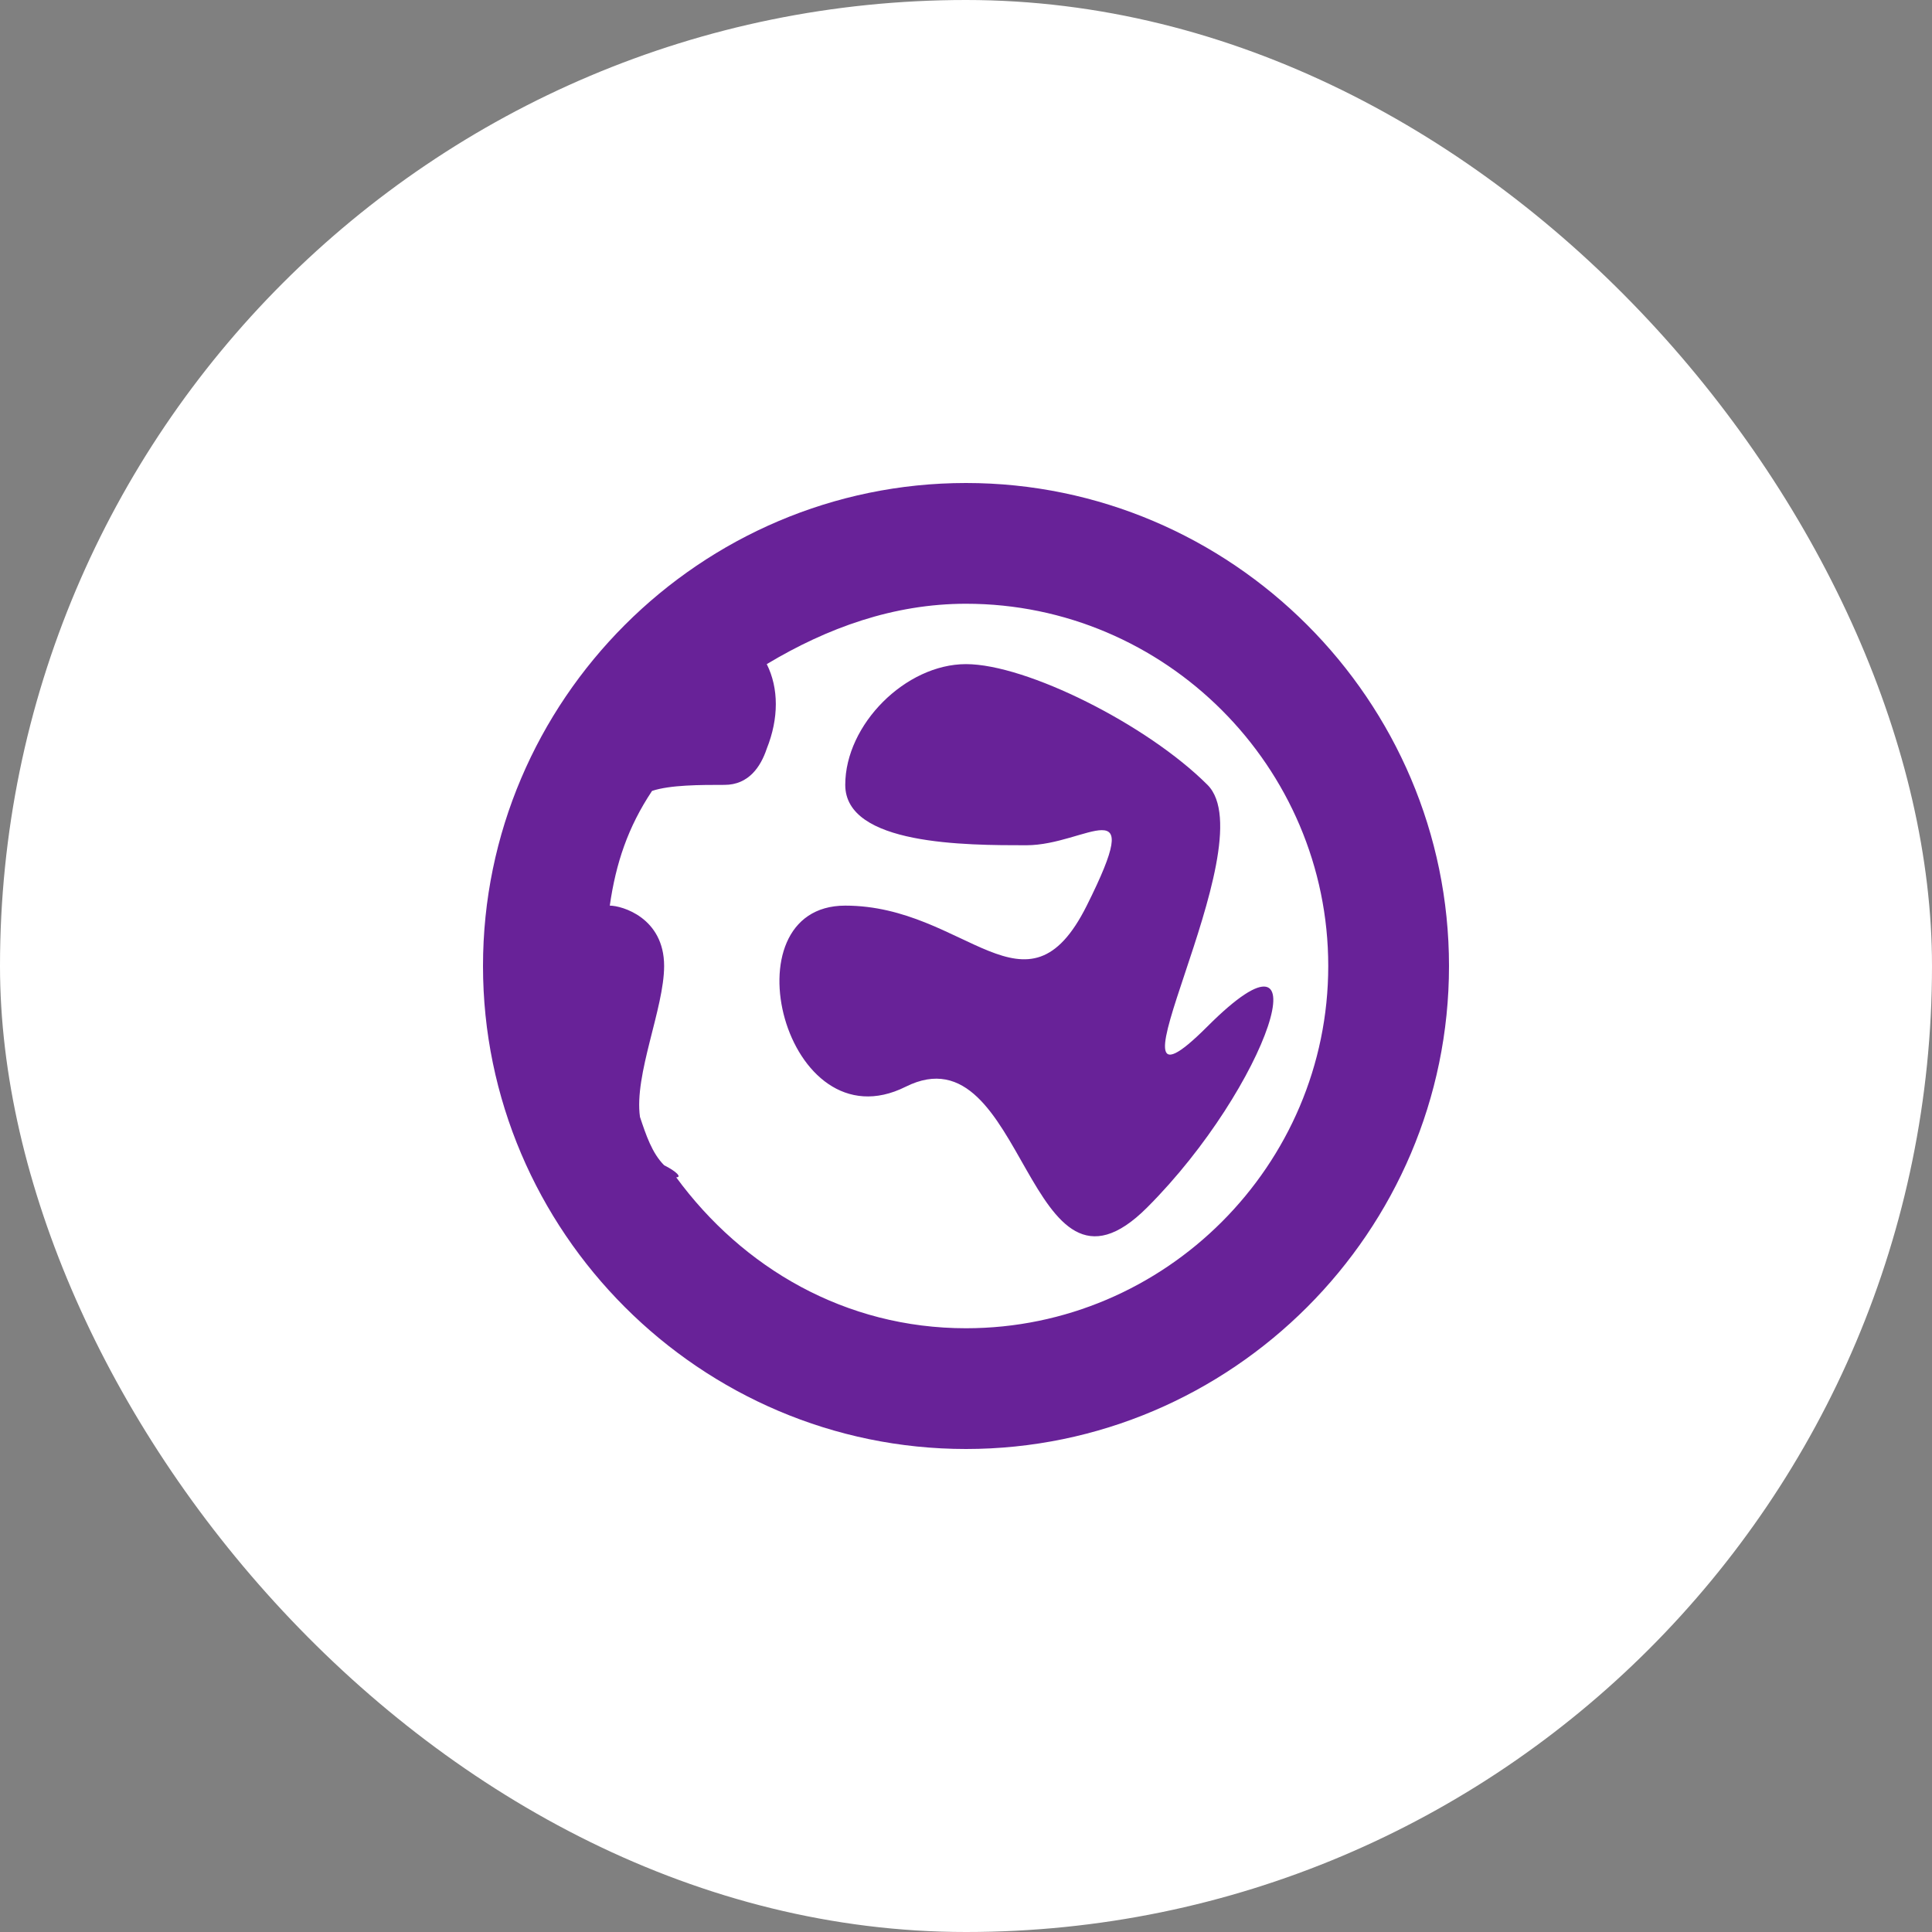
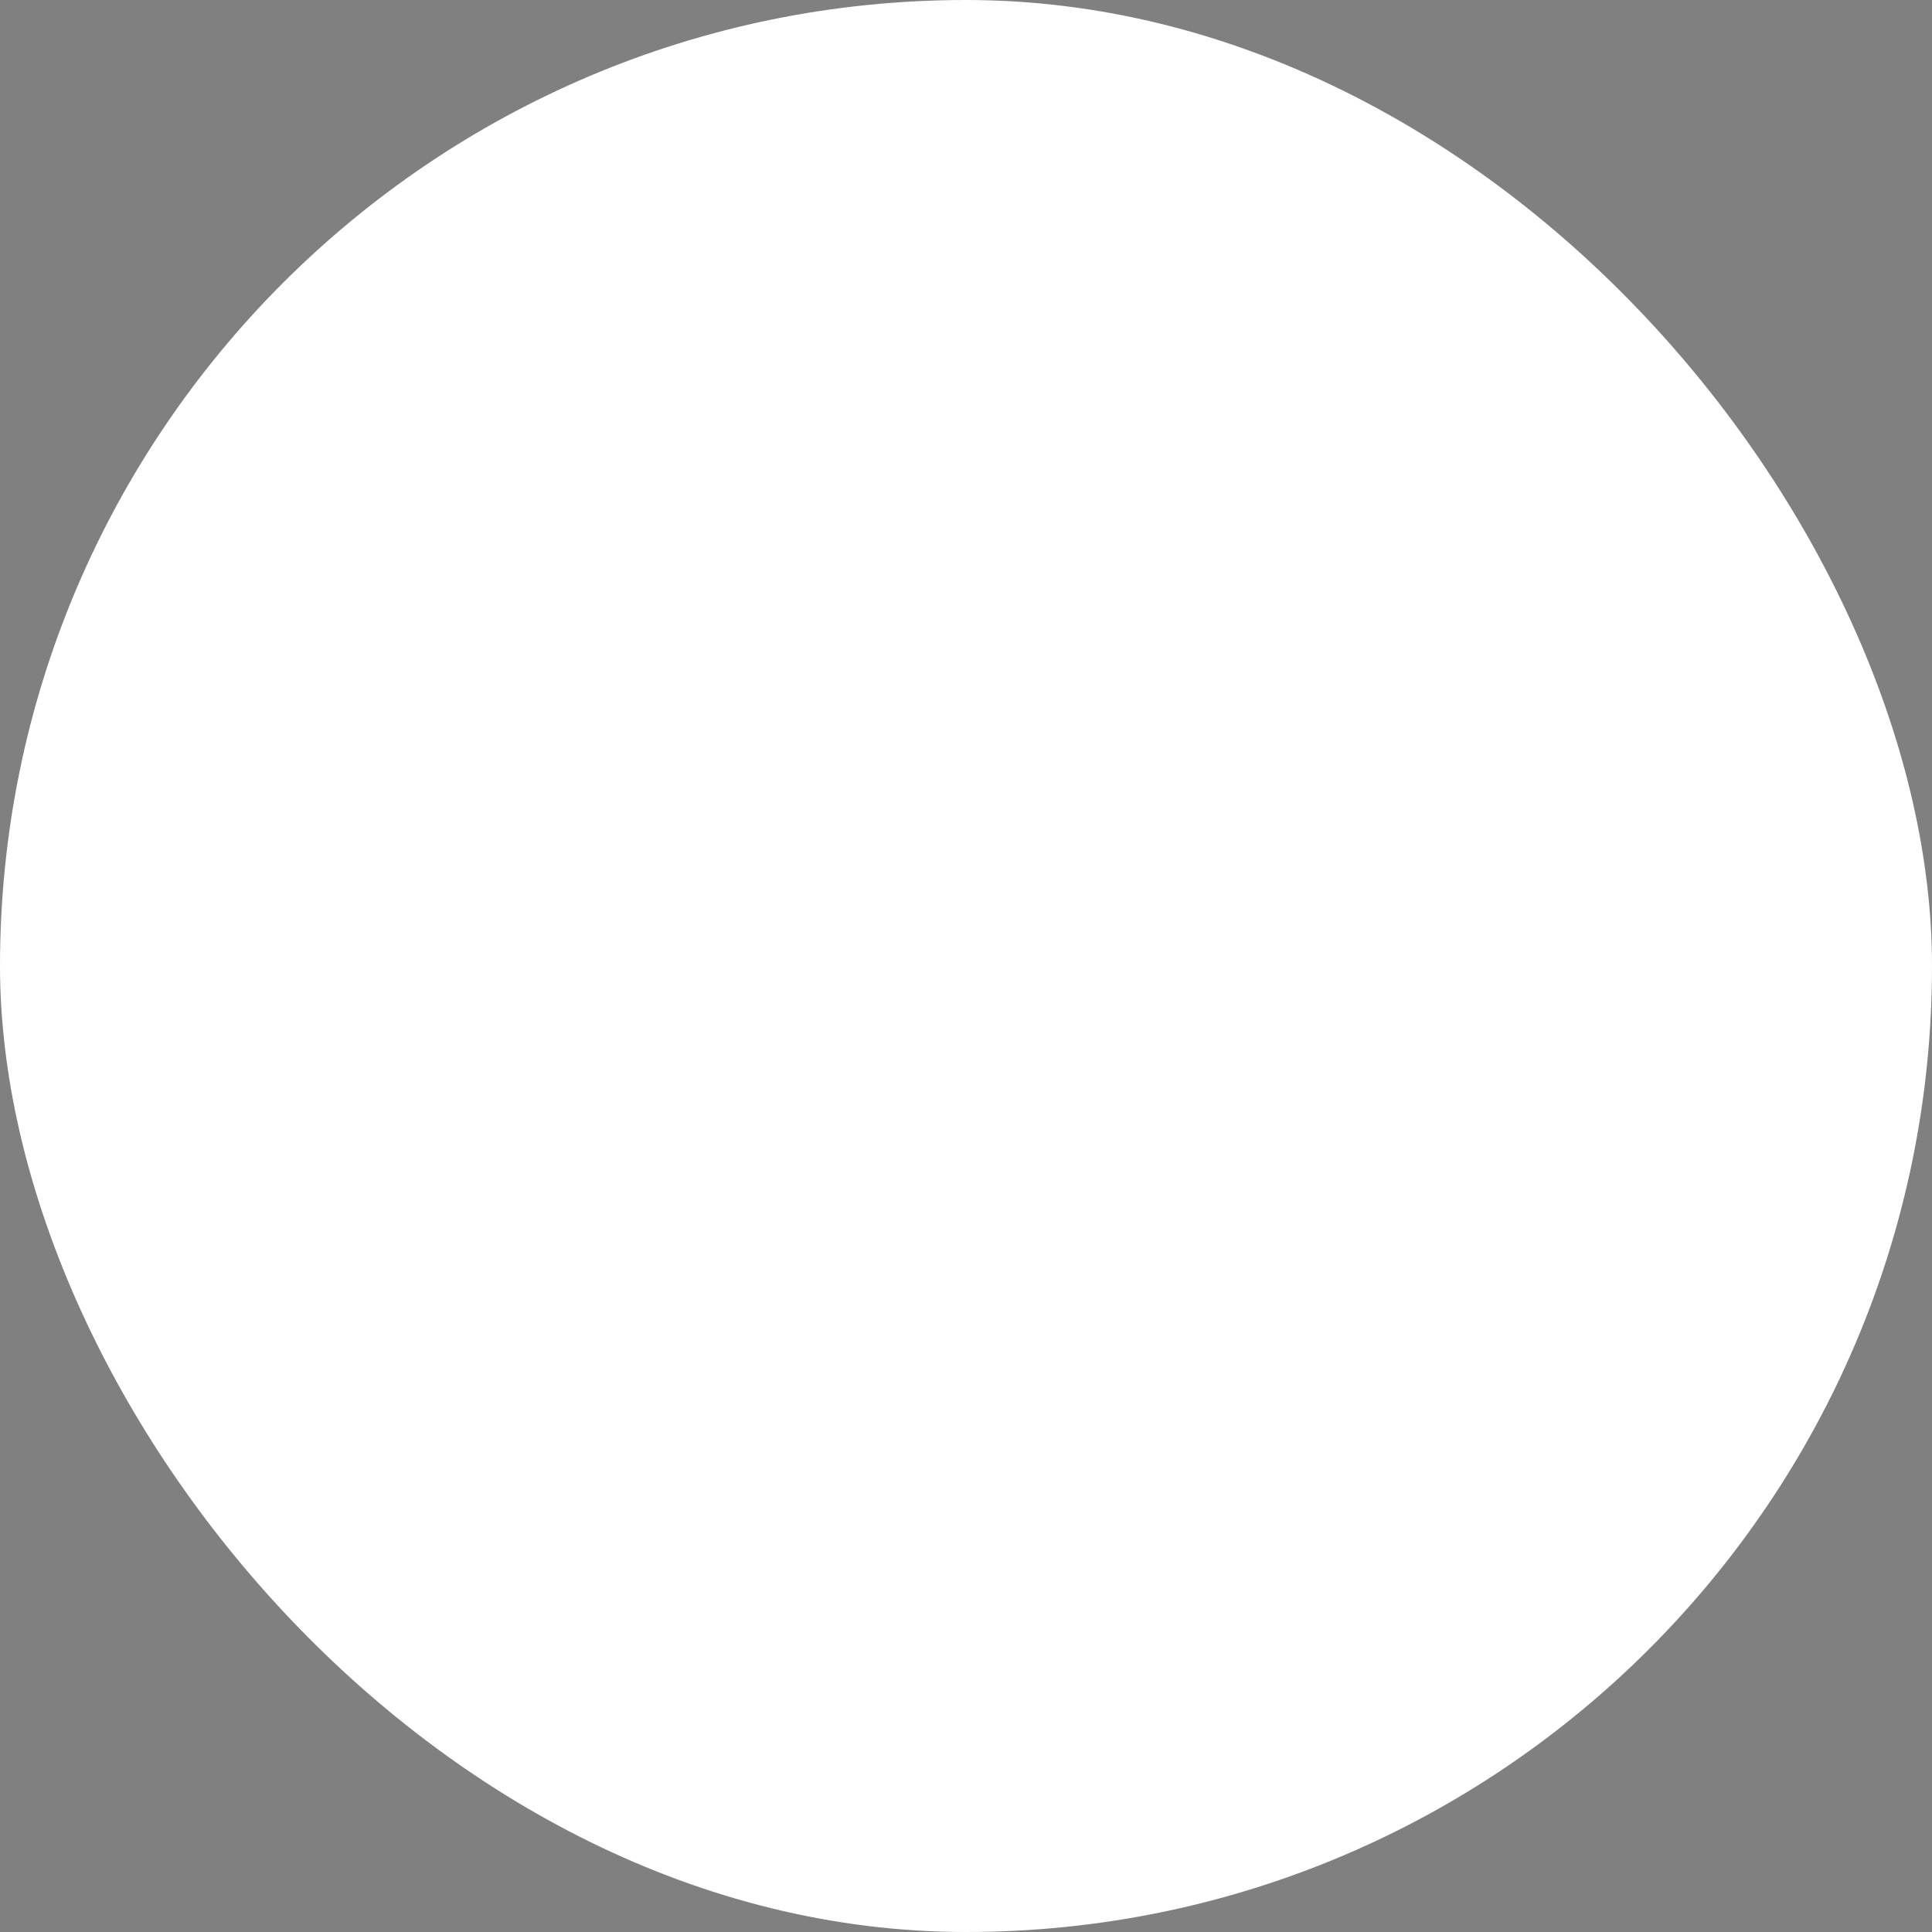
<svg xmlns="http://www.w3.org/2000/svg" width="48" height="48" viewBox="0 0 48 48" fill="none">
  <rect x="0" y="0" width="48" height="48" fill="#808080" stroke="none" />
  <rect width="48" height="48" rx="24" fill="white" />
-   <path fill-rule="evenodd" clip-rule="evenodd" d="M24 12C17.4 12 12 17.4 12 24C12 30.6 17.4 36 24 36C30.6 36 36 30.6 36 24C36 17.4 30.6 12 24 12ZM24 33C21 33 18.45 31.5 16.8 29.25C16.95 29.25 16.8 29.1 16.5 28.95C16.2 28.65 16.05 28.2 15.9 27.75C15.75 26.7 16.5 25.05 16.5 24C16.5 22.8 15.45 22.5 15.15 22.5C15.3 21.45 15.6 20.55 16.2 19.65C16.65 19.5 17.4 19.5 18 19.5C18.6 19.5 18.9 19.05 19.05 18.6C19.35 17.85 19.35 17.1 19.05 16.5C20.55 15.6 22.2 15 24 15C28.95 15 33 19.05 33 24C33 28.95 28.95 33 24 33ZM30 25.5C27 28.5 31.5 21 30 19.5C28.5 18 25.5 16.5 24 16.5C22.5 16.5 21 18 21 19.5C21 21 24 21 25.5 21C27 21 28.5 19.5 27 22.5C25.5 25.5 24 22.5 21 22.5C18 22.5 19.5 28.5 22.5 27C25.5 25.5 25.5 33 28.5 30C31.5 27 33 22.5 30 25.5Z" fill="#682298" />
</svg>